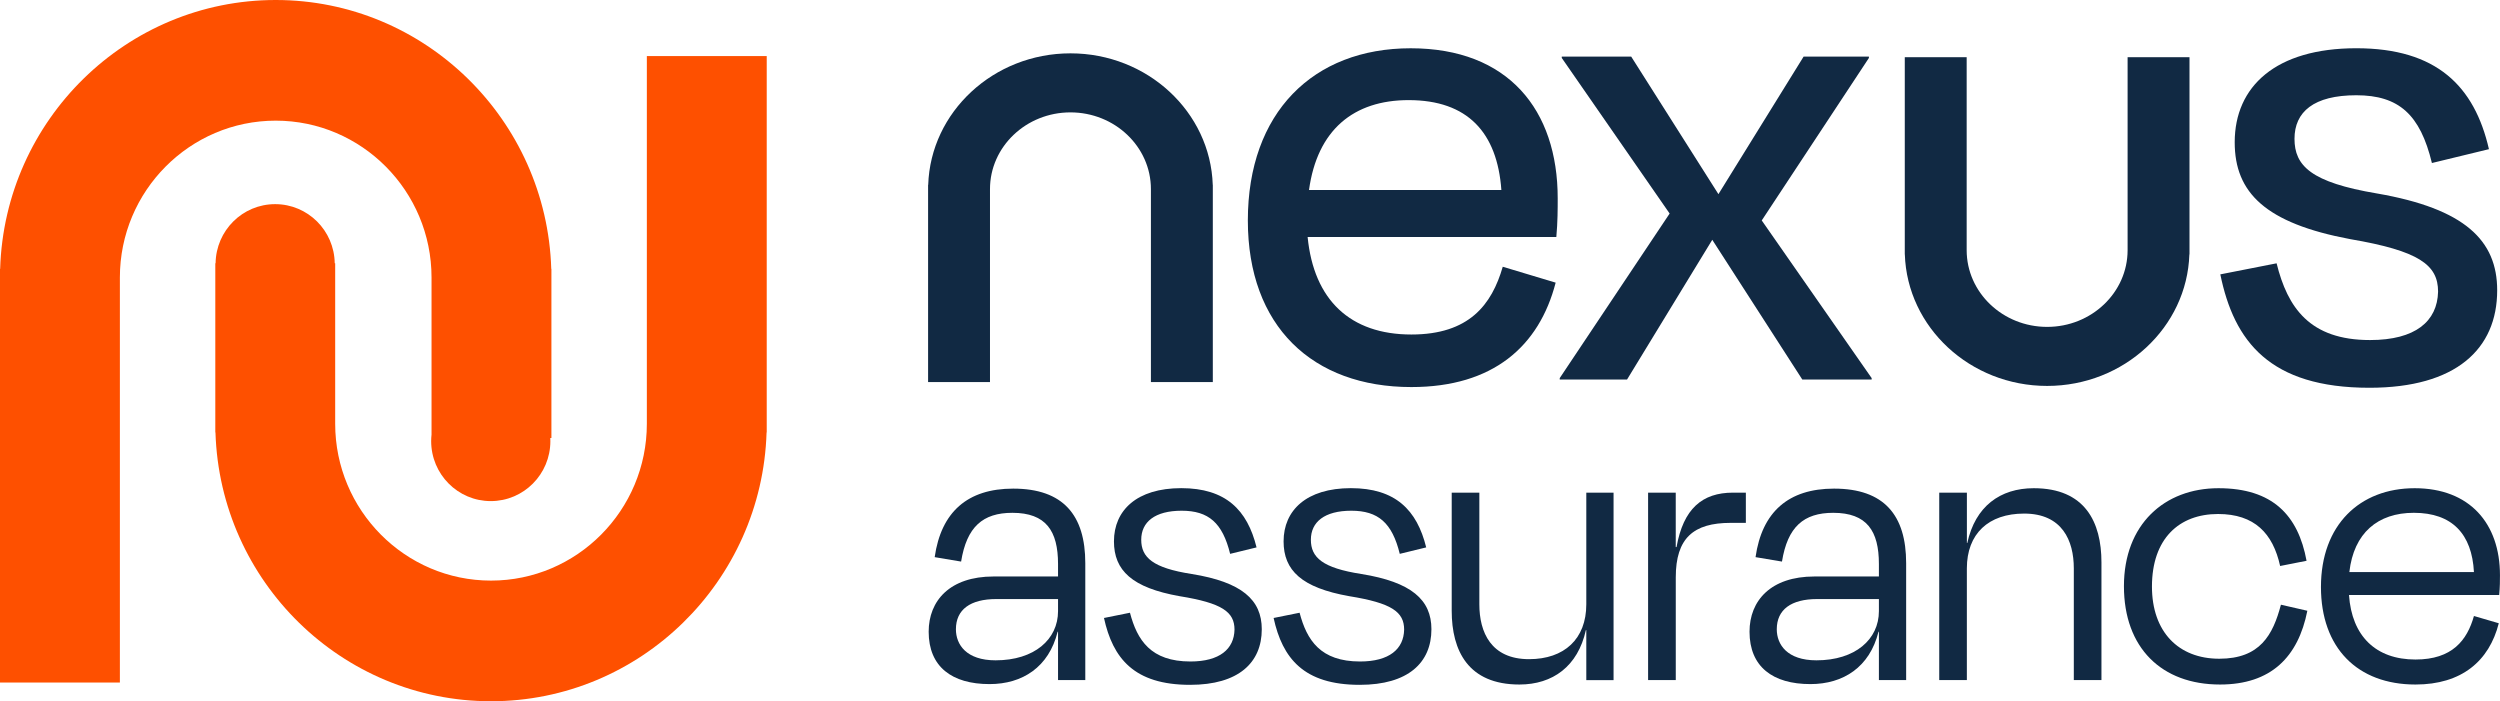
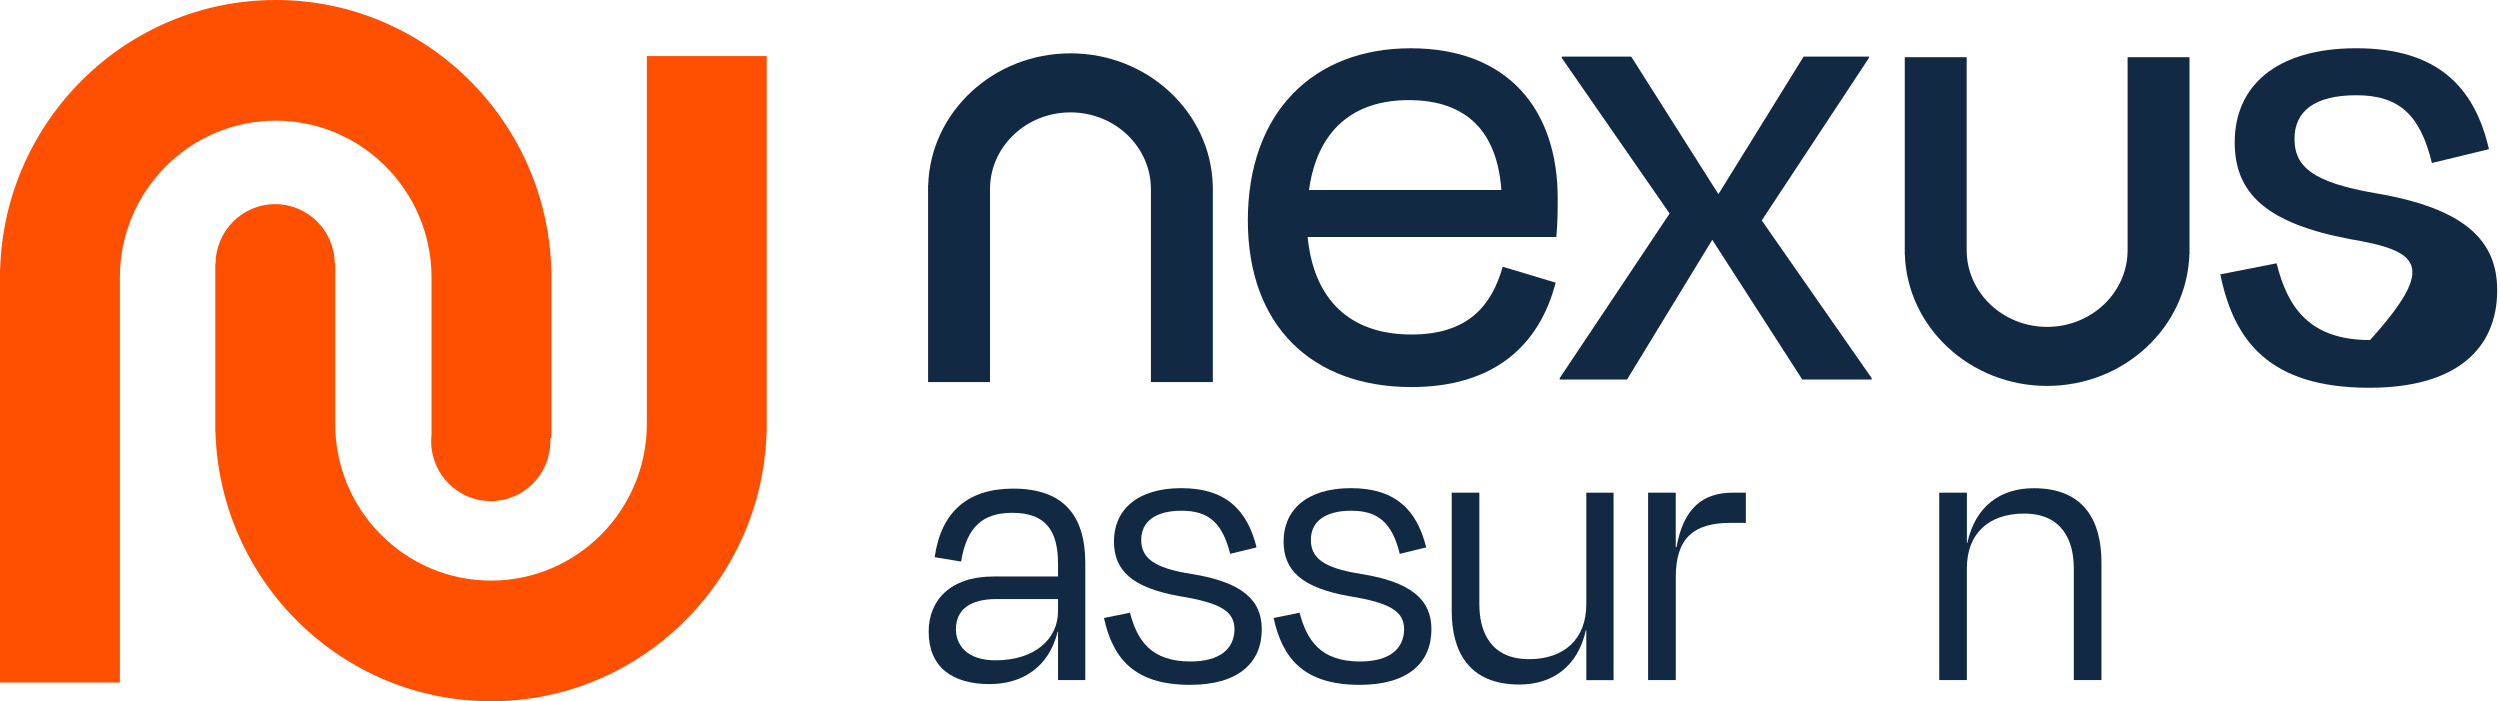
<svg xmlns="http://www.w3.org/2000/svg" width="246" height="69" viewBox="0 0 246 69" fill="none">
  <g clip-path="url(#clip0_6_3474)">
    <path d="M63.65 5.518V41.699C63.65 50.209 56.772 57.131 48.316 57.131C39.86 57.131 32.982 50.209 32.982 41.699V25.906H32.937C32.892 22.684 30.286 20.088 27.075 20.088C23.865 20.088 21.259 22.687 21.214 25.906H21.186V42.549H21.202C21.649 57.213 33.638 69.003 48.316 69.003C62.995 69.003 74.983 57.213 75.431 42.549H75.446V5.518H63.65Z" fill="#FE5000" />
    <path d="M42.463 27.304V42.767C42.442 42.976 42.427 43.19 42.427 43.405C42.427 46.664 45.052 49.308 48.292 49.308C51.533 49.308 54.157 46.667 54.157 43.405C54.157 43.302 54.157 43.2 54.148 43.1H54.259V26.457H54.244C53.796 11.79 41.805 0 27.13 0C12.454 0 0.46 11.79 0.015 26.454H0V67.161H11.796V27.304C11.796 18.794 18.674 11.872 27.13 11.872C35.586 11.872 42.463 18.794 42.463 27.304Z" fill="#FE5000" />
    <path d="M104.111 62.16H104.072C103.207 65.651 100.603 67.315 97.372 67.315C93.668 67.315 91.381 65.609 91.381 62.16C91.381 59.107 93.47 56.726 97.766 56.726H104.111V55.498C104.111 52.245 102.93 50.461 99.617 50.461C96.702 50.461 95.123 51.849 94.573 55.259L91.973 54.823C92.604 50.382 95.205 48.08 99.699 48.08C104.626 48.08 106.793 50.697 106.793 55.416V66.919H104.111V62.16ZM104.111 60.136V58.947H98.042C95.481 58.947 94.062 59.978 94.062 61.921C94.062 63.427 95.087 64.976 97.964 64.976C101.788 64.976 104.111 62.913 104.111 60.136Z" fill="#112943" />
    <path d="M108.627 60.81L111.188 60.293C111.898 62.992 113.238 65.091 117.14 65.091C120.017 65.091 121.436 63.863 121.475 61.957C121.475 60.211 120.254 59.34 116.076 58.665C111.387 57.833 109.613 56.127 109.613 53.271C109.613 50.218 111.858 48.034 116.235 48.034C120.612 48.034 122.737 50.176 123.645 53.864L121.045 54.499C120.296 51.444 118.917 50.255 116.277 50.255C113.638 50.255 112.297 51.365 112.297 53.111C112.297 54.856 113.44 55.888 117.263 56.481C122.19 57.274 124.159 59.019 124.159 61.915C124.159 65.206 121.875 67.388 117.104 67.388C111.588 67.388 109.499 64.771 108.63 60.804L108.627 60.81Z" fill="#112943" />
    <path d="M125.319 60.81L127.88 60.293C128.59 62.992 129.931 65.091 133.832 65.091C136.709 65.091 138.128 63.863 138.167 61.957C138.167 60.211 136.947 59.34 132.768 58.665C128.079 57.833 126.305 56.127 126.305 53.271C126.305 50.218 128.551 48.034 132.928 48.034C137.304 48.034 139.43 50.176 140.338 53.864L137.737 54.499C136.989 51.444 135.609 50.255 132.97 50.255C130.33 50.255 128.99 51.365 128.99 53.111C128.99 54.856 130.132 55.888 133.956 56.481C138.883 57.274 140.852 59.019 140.852 61.915C140.852 65.206 138.567 67.388 133.796 67.388C128.28 67.388 126.191 64.771 125.322 60.804L125.319 60.81Z" fill="#112943" />
    <path d="M156.089 62.002H156.05C155.263 65.572 152.78 67.357 149.509 67.357C144.465 67.357 142.848 64.026 142.848 60.099V48.479H145.568V59.467C145.568 62.205 146.71 64.862 150.456 64.862C153.925 64.862 156.092 62.877 156.092 59.467V48.479H158.774V66.922H156.092V62.002H156.089Z" fill="#112943" />
    <path d="M162.173 66.918V48.476H164.893V53.831H164.971C165.642 50.061 167.494 48.476 170.53 48.476H171.792V51.45H170.295C166.631 51.45 164.896 52.956 164.896 56.804V66.918H162.176H162.173Z" fill="#112943" />
-     <path d="M184.884 62.16H184.845C183.979 65.651 181.376 67.315 178.144 67.315C174.441 67.315 172.153 65.609 172.153 62.16C172.153 59.107 174.243 56.726 178.538 56.726H184.884V55.498C184.884 52.245 183.703 50.461 180.39 50.461C177.474 50.461 175.896 51.849 175.346 55.259L172.746 54.823C173.377 50.382 175.977 48.08 180.471 48.08C185.398 48.08 187.565 50.697 187.565 55.416V66.919H184.884V62.16ZM184.884 60.136V58.947H178.815C176.254 58.947 174.835 59.978 174.835 61.921C174.835 63.427 175.86 64.976 178.737 64.976C182.56 64.976 184.884 62.913 184.884 60.136Z" fill="#112943" />
    <path d="M193.542 66.918H190.821V48.476H193.542V53.434H193.581C194.368 49.825 196.812 48.04 200.122 48.04C205.166 48.04 206.783 51.371 206.783 55.337V66.918H204.063V55.93C204.063 53.192 202.921 50.536 199.175 50.536C195.667 50.536 193.539 52.518 193.539 55.93V66.918H193.542Z" fill="#112943" />
-     <path d="M218.254 50.578C214.43 50.578 211.752 52.999 211.752 57.718C211.752 62.16 214.352 64.819 218.374 64.819C222.396 64.819 223.656 62.477 224.443 59.503L227.043 60.099C226.139 64.662 223.457 67.357 218.452 67.357C212.699 67.357 208.995 63.748 208.995 57.679C208.995 51.61 212.975 48.04 218.296 48.04C223.617 48.04 226.139 50.696 226.965 55.18L224.365 55.694C223.656 52.481 221.843 50.578 218.257 50.578H218.254Z" fill="#112943" />
-     <path d="M228.382 57.758C228.382 51.649 232.206 48.04 237.604 48.04C243.003 48.04 245.997 51.492 245.997 56.608C245.997 57.044 245.997 57.797 245.919 58.55H231.141C231.418 62.595 233.781 64.897 237.683 64.897C241.308 64.897 242.766 62.995 243.436 60.614L245.88 61.328C244.933 65.055 242.216 67.357 237.683 67.357C231.968 67.357 228.382 63.748 228.382 57.758ZM231.18 56.29H243.436C243.238 52.563 241.308 50.46 237.523 50.46C233.976 50.46 231.61 52.445 231.177 56.29H231.18Z" fill="#112943" />
    <path d="M122.788 21.692C122.788 11.079 129.212 4.75 138.81 4.75C148.409 4.75 153.278 10.807 153.278 19.514C153.278 20.533 153.278 21.828 153.143 23.323H128.671C129.278 29.516 132.861 32.916 138.879 32.916C144.558 32.916 146.788 29.991 147.871 26.248L153.077 27.812C151.454 34.072 146.924 38.087 138.879 38.087C129.143 38.087 122.788 32.099 122.788 21.689V21.692ZM128.806 18.697H147.735C147.329 13.049 144.423 9.851 138.609 9.851C133.201 9.851 129.618 12.776 128.806 18.697Z" fill="#112943" />
    <path d="M168.486 23.598L160.102 37.343H153.477V37.206L164.292 21.012L153.678 5.703V5.567H160.508L169.093 19.105L177.477 5.567H183.901V5.703L173.356 21.692L184.171 37.206V37.343H177.345L168.489 23.598H168.486Z" fill="#112943" />
-     <path d="M218.474 26.999L224.017 25.91C225.099 30.263 227.263 33.461 233.212 33.461C237.673 33.461 239.838 31.625 239.907 28.699C239.907 26.046 238.013 24.684 231.252 23.529C222.938 21.965 219.895 18.969 219.895 14.002C219.895 8.489 223.951 4.747 231.863 4.747C239.774 4.747 243.49 8.489 244.912 14.679L239.3 16.041C238.151 11.279 236.053 9.373 231.863 9.373C227.672 9.373 225.778 11.007 225.778 13.66C225.778 16.313 227.402 17.947 233.892 19.036C242.546 20.534 245.723 23.662 245.723 28.563C245.723 34.347 241.668 38.156 233.149 38.156C223.346 38.156 219.829 33.597 218.48 26.999H218.474Z" fill="#112943" />
+     <path d="M218.474 26.999L224.017 25.91C225.099 30.263 227.263 33.461 233.212 33.461C239.907 26.046 238.013 24.684 231.252 23.529C222.938 21.965 219.895 18.969 219.895 14.002C219.895 8.489 223.951 4.747 231.863 4.747C239.774 4.747 243.49 8.489 244.912 14.679L239.3 16.041C238.151 11.279 236.053 9.373 231.863 9.373C227.672 9.373 225.778 11.007 225.778 13.66C225.778 16.313 227.402 17.947 233.892 19.036C242.546 20.534 245.723 23.662 245.723 28.563C245.723 34.347 241.668 38.156 233.149 38.156C223.346 38.156 219.829 33.597 218.48 26.999H218.474Z" fill="#112943" />
    <path d="M215.434 25.032C215.203 32.206 209.013 37.975 201.435 37.975C193.857 37.975 187.667 32.206 187.436 25.032H187.43V5.627H193.52V24.618C193.52 28.781 197.07 32.166 201.438 32.166C205.806 32.166 209.356 28.781 209.356 24.618V5.627H215.446V25.032H215.44H215.434Z" fill="#112943" />
    <path d="M91.336 18.192C91.568 11.018 97.757 5.249 105.335 5.249C112.914 5.249 119.103 11.018 119.335 18.192H119.341V37.596H113.25V18.606C113.25 14.443 109.7 11.058 105.332 11.058C100.968 11.058 97.415 14.443 97.415 18.606V37.596H91.324V18.192H91.33H91.336Z" fill="#112943" />
  </g>
  <defs>
    <clipPath id="clip0_6_3474">
      <rect width="246" height="69" fill="white" />
    </clipPath>
  </defs>
</svg>